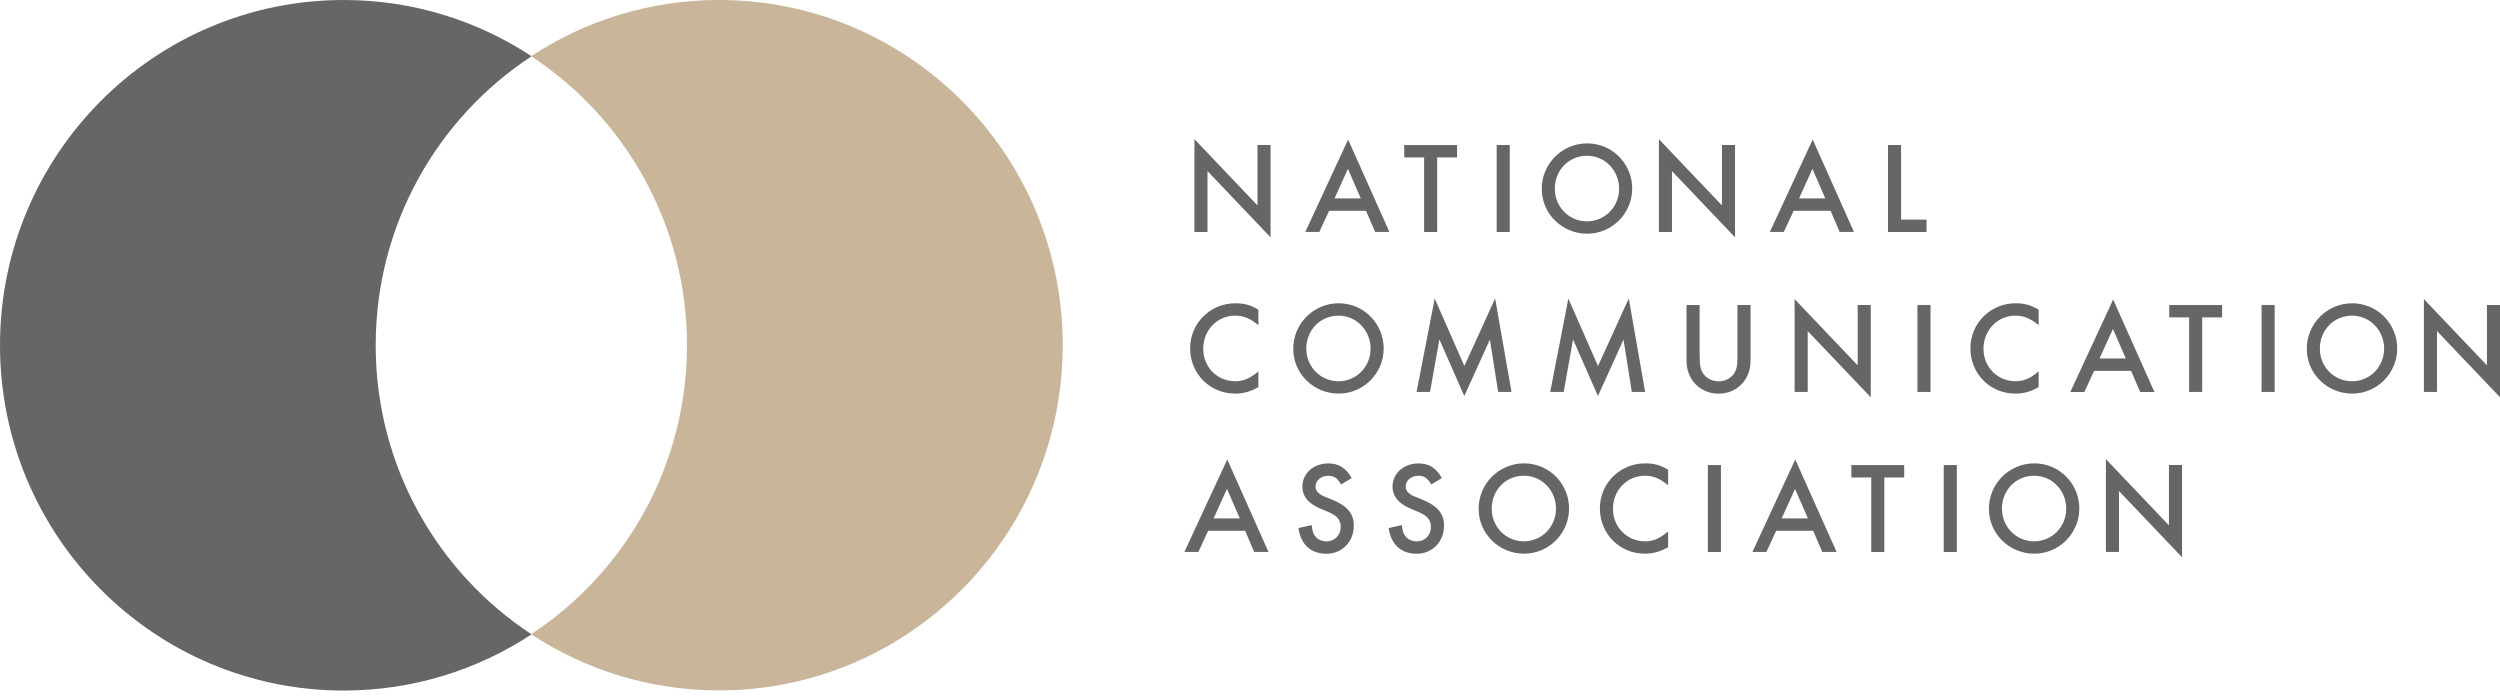
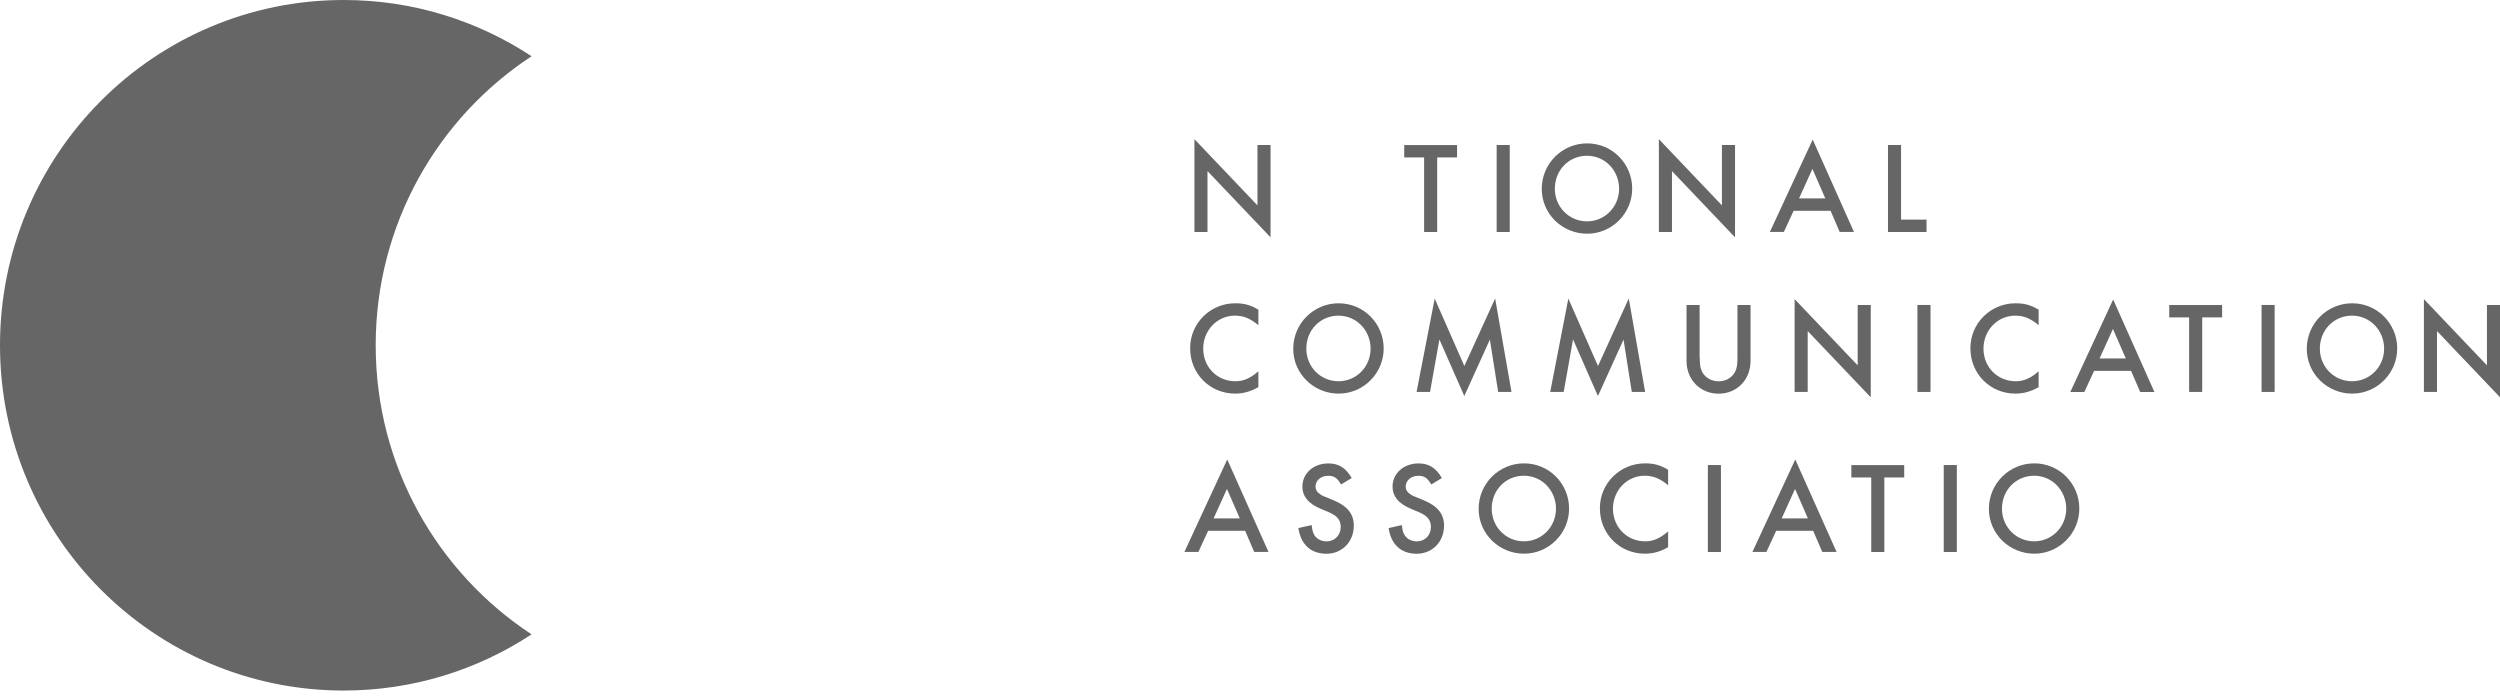
<svg xmlns="http://www.w3.org/2000/svg" width="337" height="94" viewBox="0 0 337 94" fill="none">
  <g clip-path="url(#clip0_5006_44690)">
    <path d="M161.008 18.758L169.507 27.686V19.548H171.271V31.994L162.772 23.066V31.273H161.008V18.758Z" fill="#666666" />
-     <path d="M179.161 28.418L177.847 31.267H175.953L181.729 18.812L187.289 31.267H185.369L184.141 28.418H179.152H179.161ZM181.694 22.773L179.896 26.742H183.432L181.703 22.773H181.694Z" fill="#666666" />
    <path d="M193.733 31.271H191.97V21.222H189.289V19.555H196.414V21.222H193.733V31.271Z" fill="#666666" />
    <path d="M203.514 31.271H201.75V19.547H203.514V31.271Z" fill="#666666" />
    <path d="M220.02 25.425C220.02 28.769 217.287 31.504 213.95 31.504C210.612 31.504 207.828 28.855 207.828 25.46C207.828 22.064 210.56 19.328 213.95 19.328C217.339 19.328 220.02 22.073 220.02 25.425ZM209.592 25.442C209.592 27.9 211.52 29.837 213.933 29.837C216.345 29.837 218.256 27.865 218.256 25.442C218.256 23.019 216.388 20.996 213.933 20.996C211.477 20.996 209.592 22.932 209.592 25.442Z" fill="#666666" />
    <path d="M223.617 18.758L232.117 27.686V19.548H233.881V31.994L225.381 23.066V31.273H223.617V18.758Z" fill="#666666" />
    <path d="M241.777 28.418L240.463 31.267H238.578L244.354 18.812L249.914 31.267H247.986L246.766 28.418H241.777ZM244.311 22.773L242.512 26.742H246.049L244.319 22.773H244.311Z" fill="#666666" />
    <path d="M256.264 29.604H259.697V31.271H254.5V19.547H256.264V29.595V29.604Z" fill="#666666" />
    <path d="M169.63 43.836C168.532 42.924 167.632 42.55 166.465 42.55C164.087 42.55 162.194 44.522 162.194 46.997C162.194 49.472 164.061 51.392 166.534 51.392C167.615 51.392 168.514 51.009 169.63 50.054V52.182C168.601 52.781 167.58 53.059 166.5 53.059C163.093 53.059 160.43 50.384 160.43 46.945C160.43 43.506 163.214 40.883 166.5 40.883C167.745 40.883 168.549 41.109 169.63 41.743V43.836Z" fill="#666666" />
    <path d="M186.52 46.98C186.52 50.323 183.787 53.059 180.45 53.059C177.112 53.059 174.328 50.401 174.328 47.014C174.328 43.627 177.06 40.883 180.45 40.883C183.839 40.883 186.52 43.627 186.52 46.98ZM176.092 46.997C176.092 49.455 178.012 51.392 180.433 51.392C182.854 51.392 184.756 49.42 184.756 46.997C184.756 44.574 182.88 42.55 180.433 42.55C177.986 42.55 176.092 44.478 176.092 46.997Z" fill="#666666" />
    <path d="M193.391 40.234L197.395 49.336L201.545 40.234L203.75 52.836H201.952L200.836 45.775L197.386 53.383L194.031 45.758L192.769 52.836H190.953L193.4 40.234H193.391Z" fill="#666666" />
    <path d="M211.407 40.234L215.41 49.336L219.561 40.234L221.766 52.836H219.967L218.852 45.775L215.402 53.383L212.047 45.758L210.785 52.836H208.969L211.416 40.234H211.407Z" fill="#666666" />
-     <path d="M229.125 48.178C229.125 49.212 229.211 49.707 229.488 50.202C229.912 50.94 230.751 51.4 231.676 51.4C232.601 51.4 233.422 50.94 233.846 50.202C234.123 49.707 234.209 49.22 234.209 48.178V41.117H235.973V48.656C235.973 51.183 234.14 53.068 231.667 53.068C229.194 53.068 227.344 51.183 227.344 48.656V41.117H229.108V48.178H229.125Z" fill="#666666" />
+     <path d="M229.125 48.178C229.125 49.212 229.211 49.707 229.488 50.202C229.912 50.94 230.751 51.4 231.676 51.4C232.601 51.4 233.422 50.94 233.846 50.202C234.123 49.707 234.209 49.22 234.209 48.178V41.117H235.973V48.656C235.973 51.183 234.14 53.068 231.667 53.068C229.194 53.068 227.344 51.183 227.344 48.656V41.117H229.108V48.178H229.125" fill="#666666" />
    <path d="M241.914 40.32L250.414 49.248V41.111H252.178V53.556L243.678 44.628V52.835H241.914V40.32Z" fill="#666666" />
    <path d="M260.233 52.834H258.469V41.109H260.233V52.834Z" fill="#666666" />
    <path d="M274.809 43.836C273.711 42.924 272.812 42.55 271.645 42.55C269.267 42.55 267.373 44.522 267.373 46.997C267.373 49.472 269.25 51.392 271.714 51.392C272.795 51.392 273.694 51.009 274.809 50.054V52.182C273.78 52.781 272.76 53.059 271.679 53.059C268.264 53.059 265.609 50.384 265.609 46.945C265.609 43.506 268.394 40.883 271.679 40.883C272.924 40.883 273.729 41.109 274.809 41.743V43.836Z" fill="#666666" />
    <path d="M282.286 49.989L280.972 52.838H279.078L284.854 40.375L290.414 52.838H288.494L287.266 49.989H282.277H282.286ZM284.819 44.353L283.021 48.322H286.557L284.828 44.353H284.819Z" fill="#666666" />
    <path d="M296.858 52.833H295.095V42.785H292.414V41.117H299.539V42.785H296.858V52.833Z" fill="#666666" />
    <path d="M306.623 52.834H304.859V41.109H306.623V52.834Z" fill="#666666" />
    <path d="M323.145 46.98C323.145 50.323 320.412 53.059 317.075 53.059C313.737 53.059 310.953 50.401 310.953 47.014C310.953 43.627 313.685 40.883 317.075 40.883C320.464 40.883 323.145 43.627 323.145 46.98ZM312.717 46.997C312.717 49.455 314.637 51.392 317.058 51.392C319.479 51.392 321.381 49.42 321.381 46.997C321.381 44.574 319.505 42.55 317.058 42.55C314.611 42.55 312.717 44.478 312.717 46.997Z" fill="#666666" />
    <path d="M326.742 40.32L335.242 49.248V41.111H337.006V53.556L328.506 44.628V52.835H326.742V40.32Z" fill="#666666" />
    <path d="M162.855 71.552L161.541 74.4H159.656L165.432 61.938L170.992 74.4H169.064L167.845 71.552H162.855ZM165.389 65.915L163.59 69.884H167.127L165.398 65.915H165.389Z" fill="#666666" />
    <path d="M180.773 65.291C180.229 64.397 179.831 64.136 179.027 64.136C178.067 64.136 177.332 64.77 177.332 65.595C177.332 65.986 177.505 66.316 177.894 66.577C178.257 66.837 178.102 66.768 179.762 67.436C181.638 68.227 182.494 69.278 182.494 70.85C182.494 73.03 180.92 74.645 178.802 74.645C176.684 74.645 175.343 73.377 175.023 71.18L176.813 70.78C176.9 71.484 176.969 71.762 177.142 72.066C177.436 72.63 178.102 72.978 178.819 72.978C179.917 72.978 180.73 72.152 180.73 71.023C180.73 70.355 180.445 69.851 179.926 69.478C179.667 69.304 179.364 69.147 179.07 69.017L178.681 68.861L178.318 68.704L177.955 68.548C176.346 67.862 175.56 66.898 175.56 65.595C175.56 63.806 177.064 62.469 179.061 62.469C180.462 62.469 181.422 63.068 182.209 64.44L180.791 65.3L180.773 65.291Z" fill="#666666" />
    <path d="M192.929 65.291C192.384 64.397 191.986 64.136 191.182 64.136C190.222 64.136 189.487 64.77 189.487 65.595C189.487 65.986 189.66 66.316 190.05 66.577C190.421 66.837 190.257 66.768 191.926 67.436C193.793 68.227 194.658 69.278 194.658 70.85C194.658 73.03 193.084 74.645 190.966 74.645C188.848 74.645 187.499 73.377 187.188 71.18L188.969 70.78C189.055 71.484 189.124 71.762 189.306 72.066C189.6 72.63 190.266 72.978 190.983 72.978C192.09 72.978 192.886 72.152 192.886 71.023C192.886 70.355 192.609 69.851 192.081 69.478C191.822 69.304 191.519 69.147 191.225 69.017L190.836 68.861L190.473 68.704L190.11 68.548C188.502 67.862 187.715 66.898 187.715 65.595C187.715 63.806 189.219 62.469 191.217 62.469C192.618 62.469 193.577 63.068 194.364 64.44L192.946 65.3L192.929 65.291Z" fill="#666666" />
    <path d="M211.512 68.558C211.512 71.901 208.78 74.637 205.442 74.637C202.105 74.637 199.32 71.98 199.32 68.593C199.32 65.205 202.053 62.461 205.442 62.461C208.832 62.461 211.512 65.205 211.512 68.558ZM201.084 68.575C201.084 71.033 203.012 72.97 205.425 72.97C207.837 72.97 209.748 70.998 209.748 68.575C209.748 66.152 207.88 64.128 205.425 64.128C202.969 64.128 201.084 66.056 201.084 68.575Z" fill="#666666" />
    <path d="M224.864 65.414C223.766 64.502 222.867 64.128 221.699 64.128C219.322 64.128 217.428 66.1 217.428 68.575C217.428 71.05 219.304 72.97 221.769 72.97C222.858 72.97 223.749 72.579 224.864 71.632V73.76C223.835 74.359 222.815 74.637 221.734 74.637C218.319 74.637 215.664 71.962 215.664 68.523C215.664 65.084 218.448 62.461 221.734 62.461C222.979 62.461 223.783 62.687 224.864 63.321V65.414Z" fill="#666666" />
    <path d="M231.983 74.412H230.219V62.688H231.983V74.412Z" fill="#666666" />
    <path d="M239.426 71.552L238.112 74.4H236.227L242.002 61.938L247.571 74.4H245.643L244.415 71.552H239.426ZM241.968 65.915L240.169 69.884H243.706L241.977 65.915H241.968Z" fill="#666666" />
    <path d="M254.007 74.411H252.243V64.363H249.562V62.695H256.687V64.363H254.007V74.411Z" fill="#666666" />
    <path d="M263.78 74.412H262.016V62.688H263.78V74.412Z" fill="#666666" />
    <path d="M280.293 68.558C280.293 71.901 277.561 74.637 274.223 74.637C270.886 74.637 268.102 71.98 268.102 68.593C268.102 65.205 270.834 62.461 274.223 62.461C277.613 62.461 280.293 65.205 280.293 68.558ZM269.865 68.575C269.865 71.033 271.794 72.97 274.206 72.97C276.618 72.97 278.529 70.998 278.529 68.575C278.529 66.152 276.653 64.128 274.206 64.128C271.759 64.128 269.865 66.056 269.865 68.575Z" fill="#666666" />
-     <path d="M283.875 61.892L292.375 70.82V62.682H294.138V75.119L285.639 66.191V74.398H283.875V61.883V61.892Z" fill="#666666" />
    <path d="M50.643 46.542C50.643 30.232 59.004 15.885 71.654 7.582C64.374 2.788 55.675 0 46.328 0C20.743 0 0 20.835 0 46.542C0 72.25 20.743 93.085 46.328 93.085C55.675 93.085 64.374 90.297 71.654 85.512C59.004 77.2 50.643 62.861 50.643 46.551" fill="#666666" />
-     <path d="M96.927 0C87.58 0 78.882 2.788 71.602 7.573C84.243 15.885 92.604 30.224 92.604 46.534C92.604 62.844 84.243 77.192 71.602 85.494C78.882 90.28 87.572 93.067 96.927 93.067C122.513 93.067 143.256 72.232 143.256 46.525C143.256 20.818 122.521 0 96.927 0Z" fill="#C8B59A" />
  </g>
  <defs>
    <clipPath id="clip0_5006_44690">
      <rect width="337" height="93.076" fill="white" />
    </clipPath>
  </defs>
</svg>